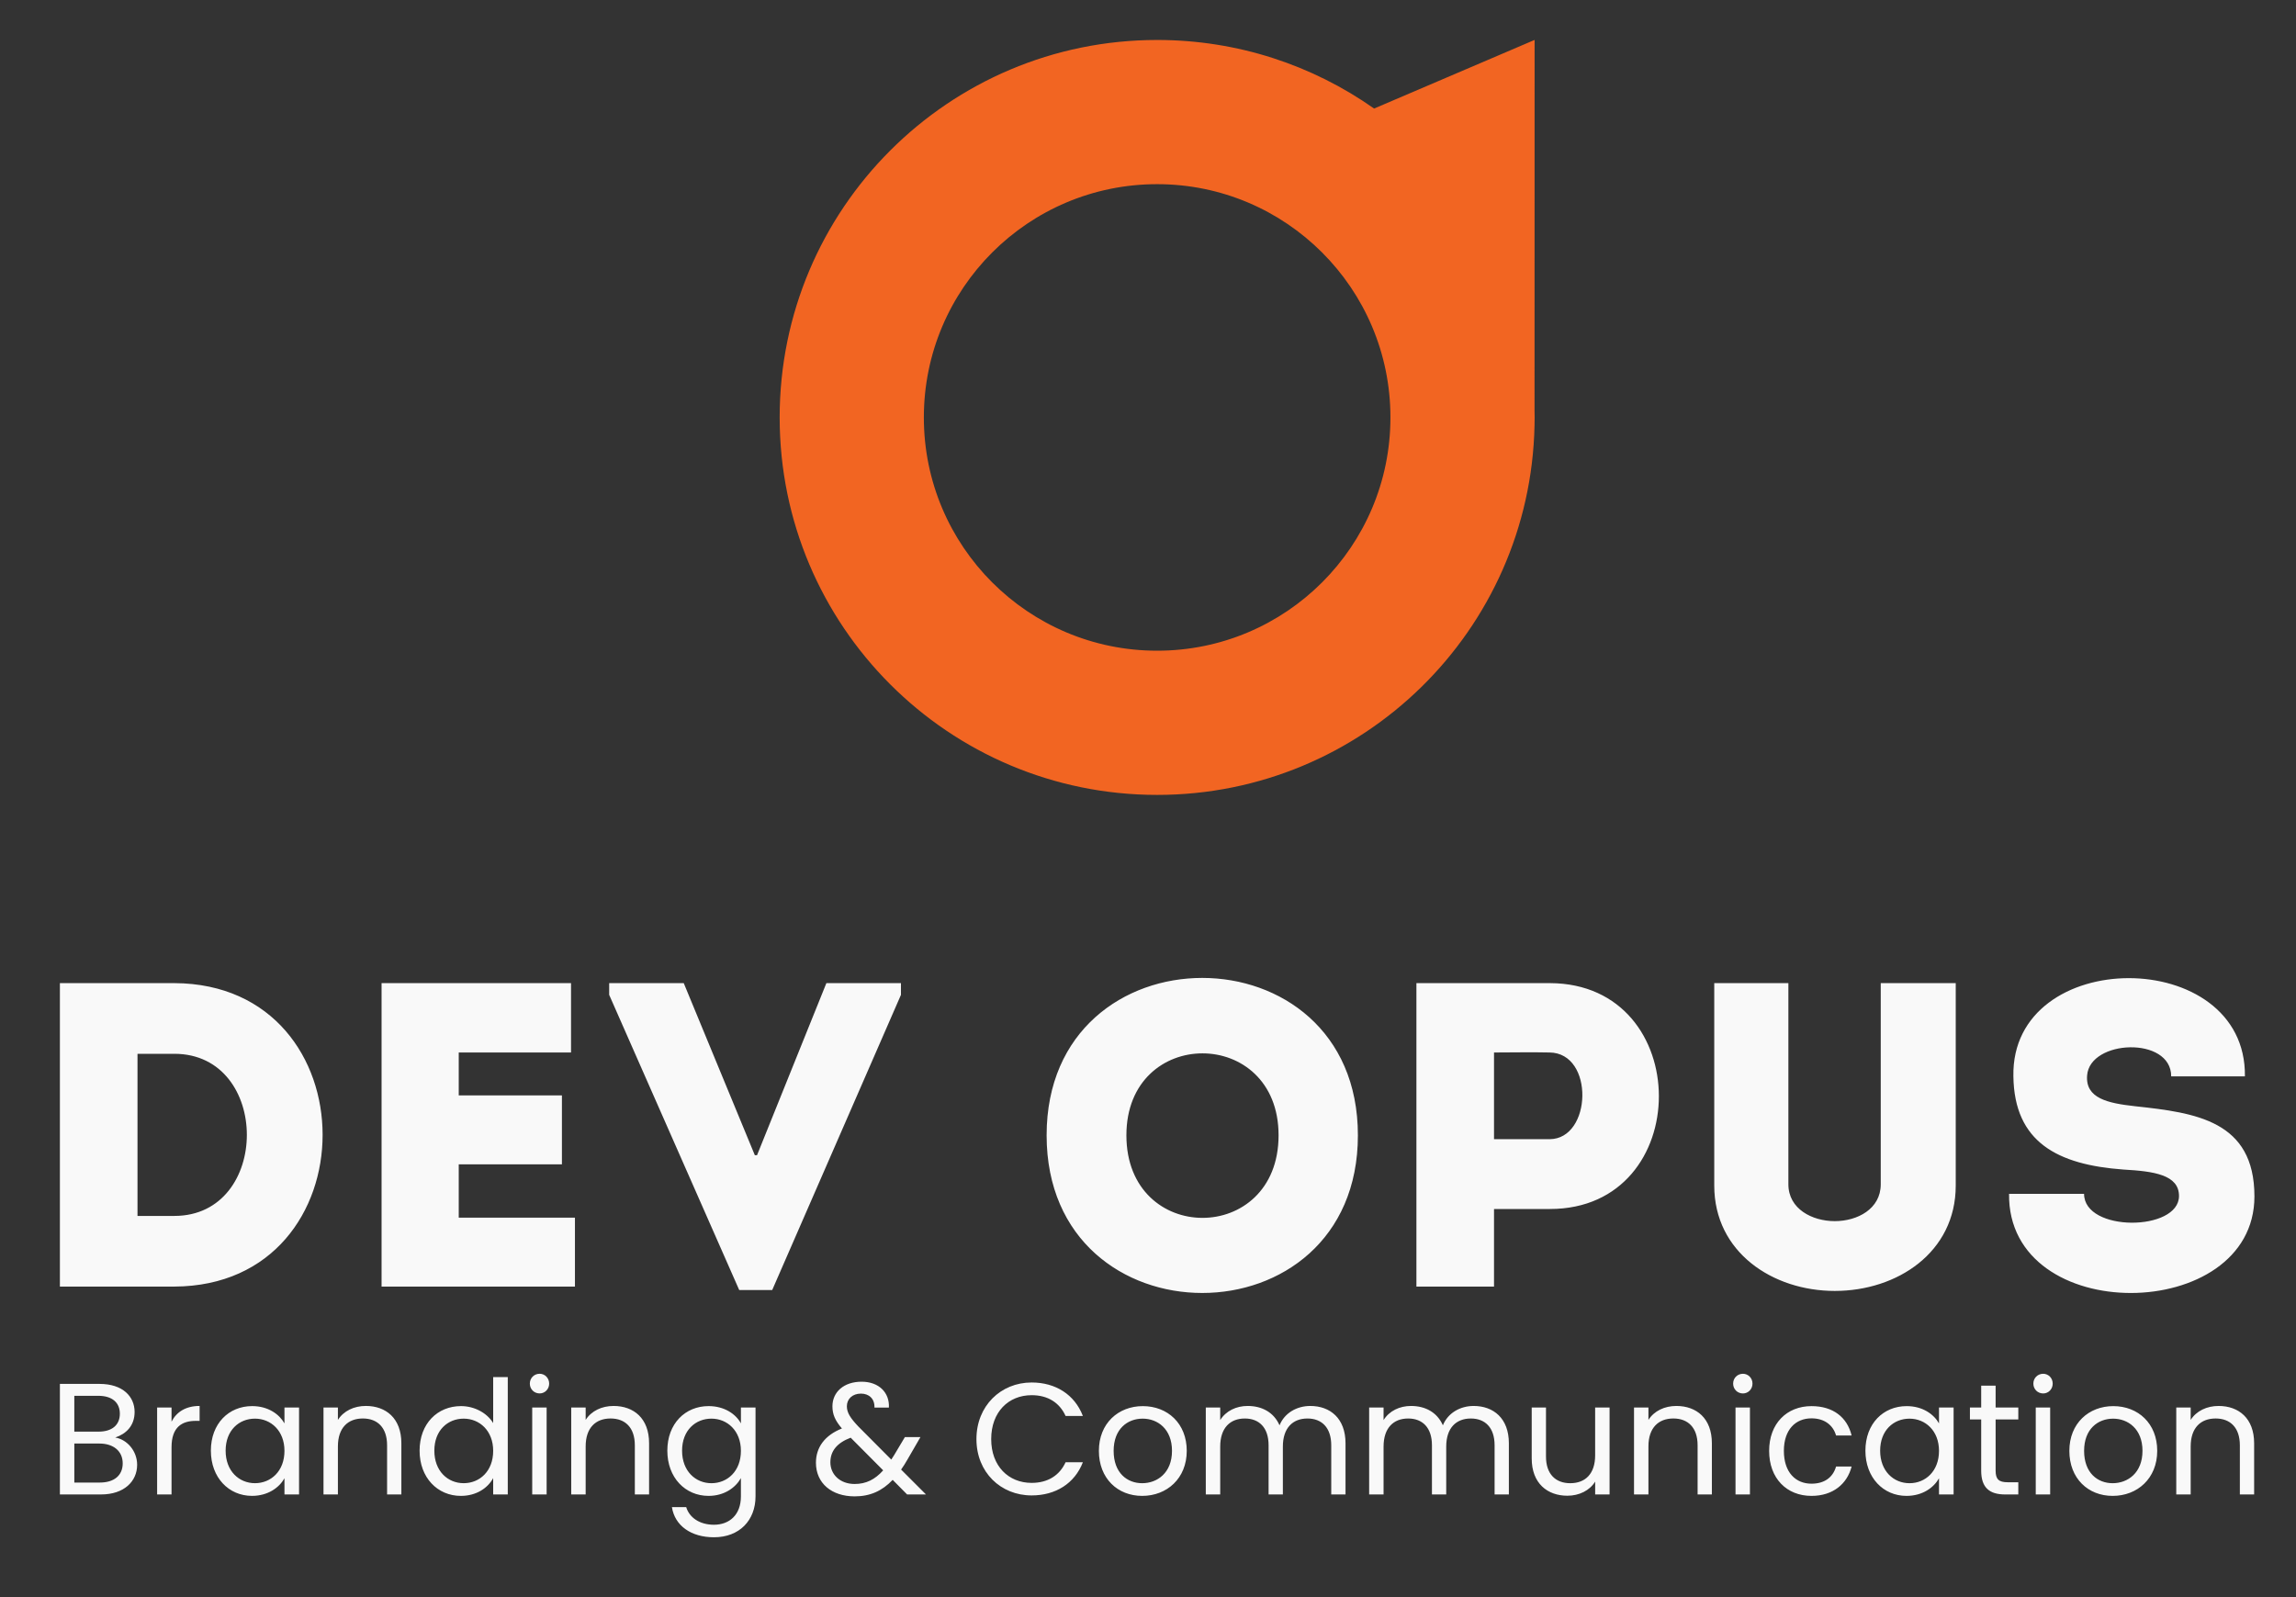
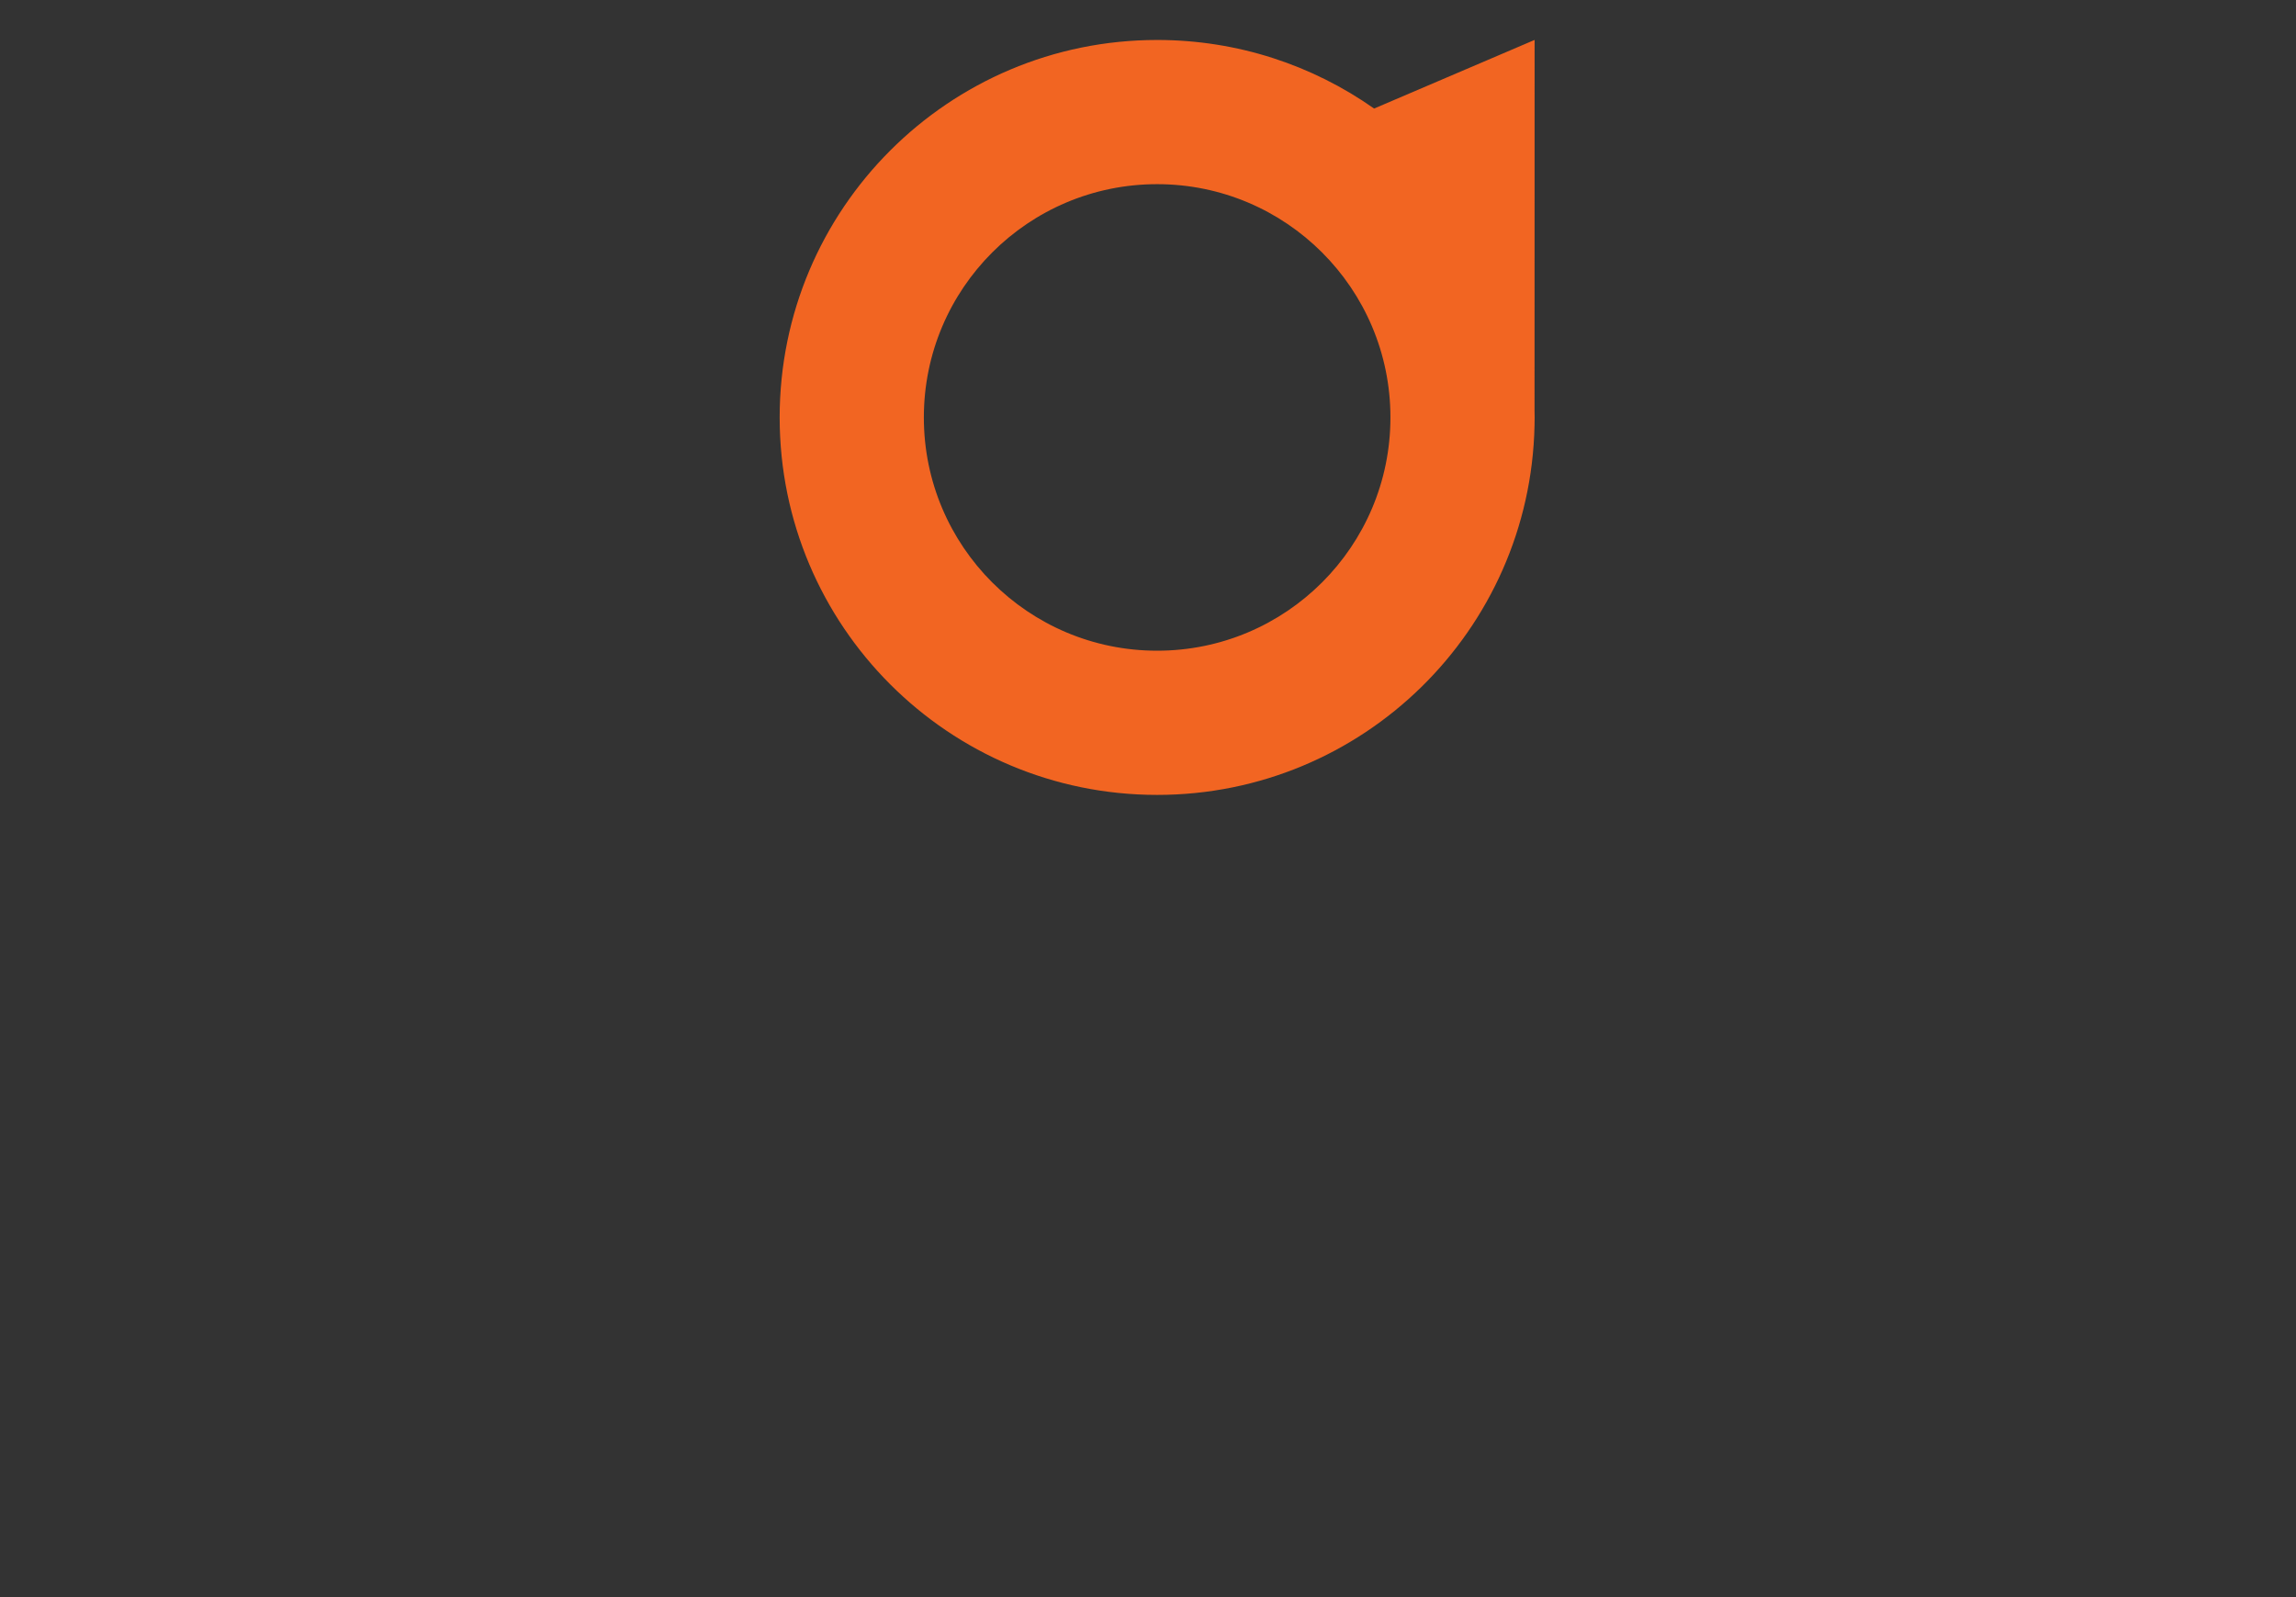
<svg xmlns="http://www.w3.org/2000/svg" width="115" height="80" viewBox="0 0 115 80" fill="none">
  <rect x="0" y="0" width="115" height="80" fill="#333333" stroke="none" />
-   <path d="M8.732 49.245H3V64.445H8.732C18.634 64.402 18.634 49.288 8.732 49.245ZM68.013 56.867C68.013 46.357 52.422 46.357 52.422 56.867C52.422 67.398 68.013 67.398 68.013 56.867ZM56.418 56.867C56.418 51.395 64.04 51.395 64.04 56.867C64.04 62.382 56.418 62.382 56.418 56.867ZM74.831 64.445V60.559H77.632C84.907 60.559 84.907 49.267 77.632 49.245C75.396 49.245 73.138 49.245 70.944 49.245C70.944 54.326 70.944 59.386 70.944 64.445C72.226 64.445 73.529 64.445 74.831 64.445H74.831ZM77.611 57.062H74.831C74.831 55.825 74.831 53.957 74.831 52.719C75.722 52.719 76.698 52.698 77.611 52.719C79.869 52.741 79.739 57.062 77.611 57.062ZM91.899 61.167C90.77 61.167 89.575 60.559 89.575 59.321V49.245C88.36 49.245 87.079 49.245 85.862 49.245V59.386C85.862 62.73 88.794 64.663 91.899 64.663C95.026 64.663 97.957 62.73 97.957 59.386V49.245C96.741 49.245 95.438 49.245 94.201 49.245V59.321C94.201 60.559 93.028 61.167 91.899 61.167ZM104.385 59.799C103.06 59.799 101.931 59.799 100.628 59.799C100.541 66.487 112.918 66.313 112.918 59.929C112.918 56.129 109.965 55.738 106.947 55.412C105.579 55.26 104.449 55.021 104.537 53.871C104.667 52.068 108.749 51.895 108.749 53.914C110.074 53.914 111.073 53.914 112.441 53.914C112.528 47.356 100.715 47.356 100.845 53.914C100.889 57.215 103.06 58.344 106.361 58.583C107.881 58.669 109.14 58.844 109.14 59.907C109.14 61.688 104.385 61.731 104.385 59.799L104.385 59.799ZM6.887 52.785H8.732C13.575 52.785 13.575 60.906 8.732 60.906H6.887V52.785ZM28.601 49.245C25.04 49.245 22.63 49.245 19.112 49.245C19.112 54.283 19.112 59.364 19.112 64.446C22.63 64.446 25.235 64.446 28.797 64.446C28.797 63.294 28.797 62.122 28.797 60.993C26.516 60.993 25.214 60.993 22.977 60.993C22.977 60.081 22.977 59.212 22.977 58.322H28.145C28.145 57.171 28.145 56.02 28.145 54.869H22.977V52.719C25.213 52.719 26.342 52.719 28.601 52.719C28.601 51.547 28.601 50.374 28.601 49.245L28.601 49.245ZM34.247 49.245H30.512V49.832L37.026 64.619H38.677L45.126 49.832V49.245H41.391L37.917 57.866H37.808L34.247 49.245Z" fill="#F9F9F9" />
  <path fill-rule="evenodd" clip-rule="evenodd" d="M57.958 2.002C62.003 2.002 65.75 3.273 68.825 5.437L76.864 2L76.861 20.57C76.864 20.683 76.866 20.796 76.866 20.91C76.866 21.026 76.864 21.141 76.861 21.257V21.322L76.86 21.321C76.642 31.573 68.263 39.817 57.958 39.817C47.516 39.817 39.051 31.352 39.051 20.91C39.051 10.467 47.516 2.002 57.958 2.002H57.958ZM57.958 9.225C64.411 9.225 69.643 14.456 69.643 20.91C69.643 27.363 64.411 32.594 57.958 32.594C51.505 32.594 46.273 27.363 46.273 20.91C46.273 14.456 51.505 9.225 57.958 9.225Z" fill="#F26522" />
-   <path d="M6.146 73.3C6.146 73.904 5.717 74.261 5.002 74.261H3.723V72.307H4.978C5.685 72.307 6.146 72.688 6.146 73.3H6.146ZM6.003 70.814C6.003 71.377 5.613 71.711 4.938 71.711H3.722V69.916H4.922C5.629 69.916 6.003 70.265 6.003 70.814ZM6.869 73.371C6.869 72.688 6.376 72.109 5.772 72.005C6.305 71.83 6.742 71.425 6.742 70.726C6.742 69.955 6.154 69.32 4.986 69.32H3V74.857H5.065C6.209 74.857 6.869 74.206 6.869 73.371ZM8.592 72.49C8.592 71.481 9.117 71.171 9.808 71.171H9.998V70.424C9.307 70.424 8.839 70.726 8.592 71.211V70.504H7.87V74.857H8.592V72.49H8.592ZM10.562 72.664C10.562 74.015 11.46 74.928 12.62 74.928C13.422 74.928 13.986 74.515 14.248 74.047V74.857H14.979V70.504H14.248V71.298C13.994 70.845 13.438 70.432 12.628 70.432C11.46 70.432 10.562 71.306 10.562 72.664V72.664ZM14.248 72.672C14.248 73.697 13.565 74.293 12.771 74.293C11.976 74.293 11.301 73.689 11.301 72.665C11.301 71.64 11.976 71.06 12.771 71.06C13.565 71.06 14.248 71.663 14.248 72.672ZM19.388 74.857H20.103V72.291C20.103 71.044 19.332 70.424 18.323 70.424C17.736 70.424 17.212 70.671 16.925 71.123V70.504H16.203V74.857H16.925V72.45C16.925 71.512 17.434 71.052 18.173 71.052C18.904 71.052 19.388 71.504 19.388 72.394V74.857L19.388 74.857ZM21.016 72.665C21.016 74.015 21.914 74.929 23.082 74.929C23.876 74.929 24.44 74.523 24.702 74.039V74.857H25.433V68.979H24.702V71.282C24.4 70.782 23.773 70.432 23.09 70.432C21.914 70.432 21.016 71.306 21.016 72.665H21.016ZM24.702 72.673C24.702 73.698 24.019 74.293 23.225 74.293C22.43 74.293 21.755 73.69 21.755 72.665C21.755 71.64 22.43 71.06 23.225 71.06C24.019 71.06 24.702 71.664 24.702 72.673ZM26.657 74.857H27.379V70.504H26.657V74.857ZM27.03 69.797C27.292 69.797 27.506 69.583 27.506 69.305C27.506 69.027 27.292 68.812 27.03 68.812C26.752 68.812 26.538 69.027 26.538 69.305C26.538 69.583 26.752 69.797 27.03 69.797ZM31.796 74.857H32.511V72.292C32.511 71.044 31.741 70.425 30.732 70.425C30.144 70.425 29.62 70.671 29.334 71.124V70.504H28.611V74.857H29.334V72.45C29.334 71.513 29.842 71.052 30.581 71.052C31.312 71.052 31.797 71.504 31.797 72.394V74.857L31.796 74.857ZM33.425 72.665C33.425 74.015 34.322 74.929 35.49 74.929C36.285 74.929 36.848 74.508 37.11 74.039V74.953C37.11 75.882 36.531 76.375 35.76 76.375C35.045 76.375 34.529 76.017 34.37 75.493H33.655C33.798 76.422 34.616 77.002 35.76 77.002C37.039 77.002 37.842 76.152 37.842 74.953V70.504H37.111V71.298C36.856 70.83 36.285 70.432 35.49 70.432C34.323 70.432 33.425 71.306 33.425 72.665L33.425 72.665ZM37.11 72.673C37.11 73.698 36.427 74.294 35.633 74.294C34.839 74.294 34.163 73.69 34.163 72.665C34.163 71.641 34.839 71.06 35.633 71.06C36.427 71.06 37.11 71.664 37.11 72.673ZM44.522 70.504C44.562 69.766 44.03 69.21 43.156 69.21C42.258 69.21 41.694 69.734 41.694 70.441C41.694 70.846 41.829 71.156 42.17 71.553C41.305 71.895 40.868 72.506 40.868 73.269C40.868 74.294 41.654 74.953 42.806 74.953C43.584 74.953 44.18 74.683 44.712 74.127L45.435 74.858H46.38L45.134 73.611C45.245 73.452 45.348 73.293 45.451 73.11L46.103 71.983H45.324L44.784 72.888C44.736 72.967 44.689 73.039 44.641 73.11L42.989 71.45C42.6 71.037 42.417 70.767 42.417 70.441C42.417 70.076 42.695 69.806 43.124 69.806C43.513 69.806 43.815 70.052 43.799 70.505H44.522L44.522 70.504ZM42.806 74.333C42.084 74.333 41.591 73.865 41.591 73.245C41.591 72.689 41.917 72.276 42.608 72.014L44.236 73.65C43.823 74.111 43.378 74.333 42.806 74.333H42.806ZM48.907 72.085C48.907 73.746 50.123 74.906 51.672 74.906C52.871 74.906 53.825 74.31 54.238 73.245H53.372C53.07 73.904 52.482 74.278 51.672 74.278C50.512 74.278 49.646 73.436 49.646 72.085C49.646 70.727 50.512 69.885 51.672 69.885C52.482 69.885 53.07 70.258 53.372 70.925H54.238C53.825 69.853 52.871 69.249 51.672 69.249C50.123 69.249 48.907 70.425 48.907 72.085ZM59.441 72.673C59.441 71.299 58.48 70.433 57.24 70.433C56.009 70.433 55.04 71.299 55.04 72.673C55.04 74.055 55.977 74.929 57.209 74.929C58.447 74.929 59.441 74.055 59.441 72.673H59.441ZM55.779 72.673C55.779 71.577 56.47 71.06 57.233 71.06C57.98 71.06 58.702 71.577 58.702 72.673C58.702 73.777 57.963 74.294 57.209 74.294C56.454 74.294 55.779 73.778 55.779 72.673ZM66.678 74.858H67.393V72.292C67.393 71.045 66.622 70.425 65.629 70.425C64.962 70.425 64.343 70.767 64.088 71.394C63.803 70.743 63.207 70.425 62.492 70.425C61.92 70.425 61.404 70.671 61.117 71.132V70.504H60.395V74.858H61.117V72.459C61.117 71.521 61.618 71.053 62.349 71.053C63.064 71.053 63.54 71.505 63.54 72.395V74.858H64.255V72.459C64.255 71.522 64.755 71.053 65.486 71.053C66.201 71.053 66.678 71.506 66.678 72.396V74.858L66.678 74.858ZM74.86 74.858H75.575V72.292C75.575 71.045 74.804 70.425 73.811 70.425C73.144 70.425 72.525 70.767 72.27 71.394C71.984 70.743 71.389 70.425 70.674 70.425C70.102 70.425 69.585 70.671 69.299 71.132V70.504H68.577V74.858H69.299V72.459C69.299 71.521 69.8 71.053 70.531 71.053C71.246 71.053 71.722 71.505 71.722 72.395V74.858H72.437V72.459C72.437 71.522 72.938 71.053 73.669 71.053C74.383 71.053 74.86 71.506 74.86 72.396V74.858L74.86 74.858ZM80.619 70.504H79.896V72.896C79.896 73.833 79.396 74.294 78.649 74.294C77.918 74.294 77.434 73.841 77.434 72.959V70.504H76.719V73.055C76.719 74.302 77.506 74.921 78.507 74.921C79.087 74.921 79.619 74.667 79.897 74.214V74.858H80.619V70.505L80.619 70.504ZM85.028 74.858H85.743V72.292C85.743 71.045 84.972 70.425 83.964 70.425C83.376 70.425 82.852 70.671 82.565 71.124V70.504H81.843V74.857H82.565V72.45C82.565 71.513 83.074 71.052 83.813 71.052C84.544 71.052 85.028 71.505 85.028 72.395V74.857L85.028 74.858ZM86.927 74.858H87.649V70.504H86.927V74.858ZM87.3 69.798C87.562 69.798 87.777 69.583 87.777 69.305C87.777 69.027 87.562 68.813 87.3 68.813C87.022 68.813 86.808 69.027 86.808 69.305C86.808 69.583 87.022 69.798 87.3 69.798ZM88.611 72.673C88.611 74.056 89.493 74.929 90.732 74.929C91.812 74.929 92.519 74.326 92.742 73.46H91.963C91.805 74.008 91.376 74.318 90.732 74.318C89.938 74.318 89.349 73.753 89.349 72.673C89.349 71.609 89.937 71.045 90.732 71.045C91.375 71.045 91.812 71.379 91.963 71.903H92.742C92.519 70.989 91.812 70.433 90.732 70.433C89.493 70.433 88.611 71.307 88.611 72.674V72.673ZM93.433 72.665C93.433 74.016 94.331 74.929 95.49 74.929C96.293 74.929 96.856 74.516 97.119 74.048V74.858H97.85V70.504H97.119V71.299C96.865 70.846 96.308 70.433 95.499 70.433C94.331 70.433 93.433 71.306 93.433 72.665V72.665ZM97.119 72.673C97.119 73.698 96.436 74.294 95.641 74.294C94.847 74.294 94.171 73.69 94.171 72.666C94.171 71.641 94.847 71.061 95.641 71.061C96.435 71.061 97.119 71.664 97.119 72.673ZM99.232 73.666C99.232 74.54 99.669 74.858 100.439 74.858H101.091V74.246H100.558C100.114 74.246 99.955 74.095 99.955 73.666V71.1H101.091V70.504H99.955V69.408H99.232V70.504H98.668V71.1H99.232V73.666ZM101.965 74.858H102.687V70.504H101.965V74.858ZM102.338 69.798C102.6 69.798 102.814 69.583 102.814 69.305C102.814 69.027 102.6 68.813 102.338 68.813C102.06 68.813 101.845 69.027 101.845 69.305C101.845 69.583 102.06 69.798 102.338 69.798ZM108.049 72.673C108.049 71.299 107.088 70.433 105.849 70.433C104.617 70.433 103.648 71.299 103.648 72.673C103.648 74.056 104.586 74.929 105.817 74.929C107.056 74.929 108.049 74.055 108.049 72.673H108.049ZM104.387 72.673C104.387 71.577 105.079 71.061 105.841 71.061C106.588 71.061 107.311 71.577 107.311 72.673C107.311 73.778 106.572 74.294 105.817 74.294C105.063 74.294 104.387 73.778 104.387 72.673ZM112.188 74.858H112.903V72.292C112.903 71.045 112.132 70.425 111.124 70.425C110.536 70.425 110.012 70.671 109.725 71.124V70.504H109.003V74.858H109.725V72.451C109.725 71.513 110.234 71.052 110.973 71.052C111.704 71.052 112.188 71.505 112.188 72.395V74.858V74.858Z" fill="#F9F9F9" />
</svg>